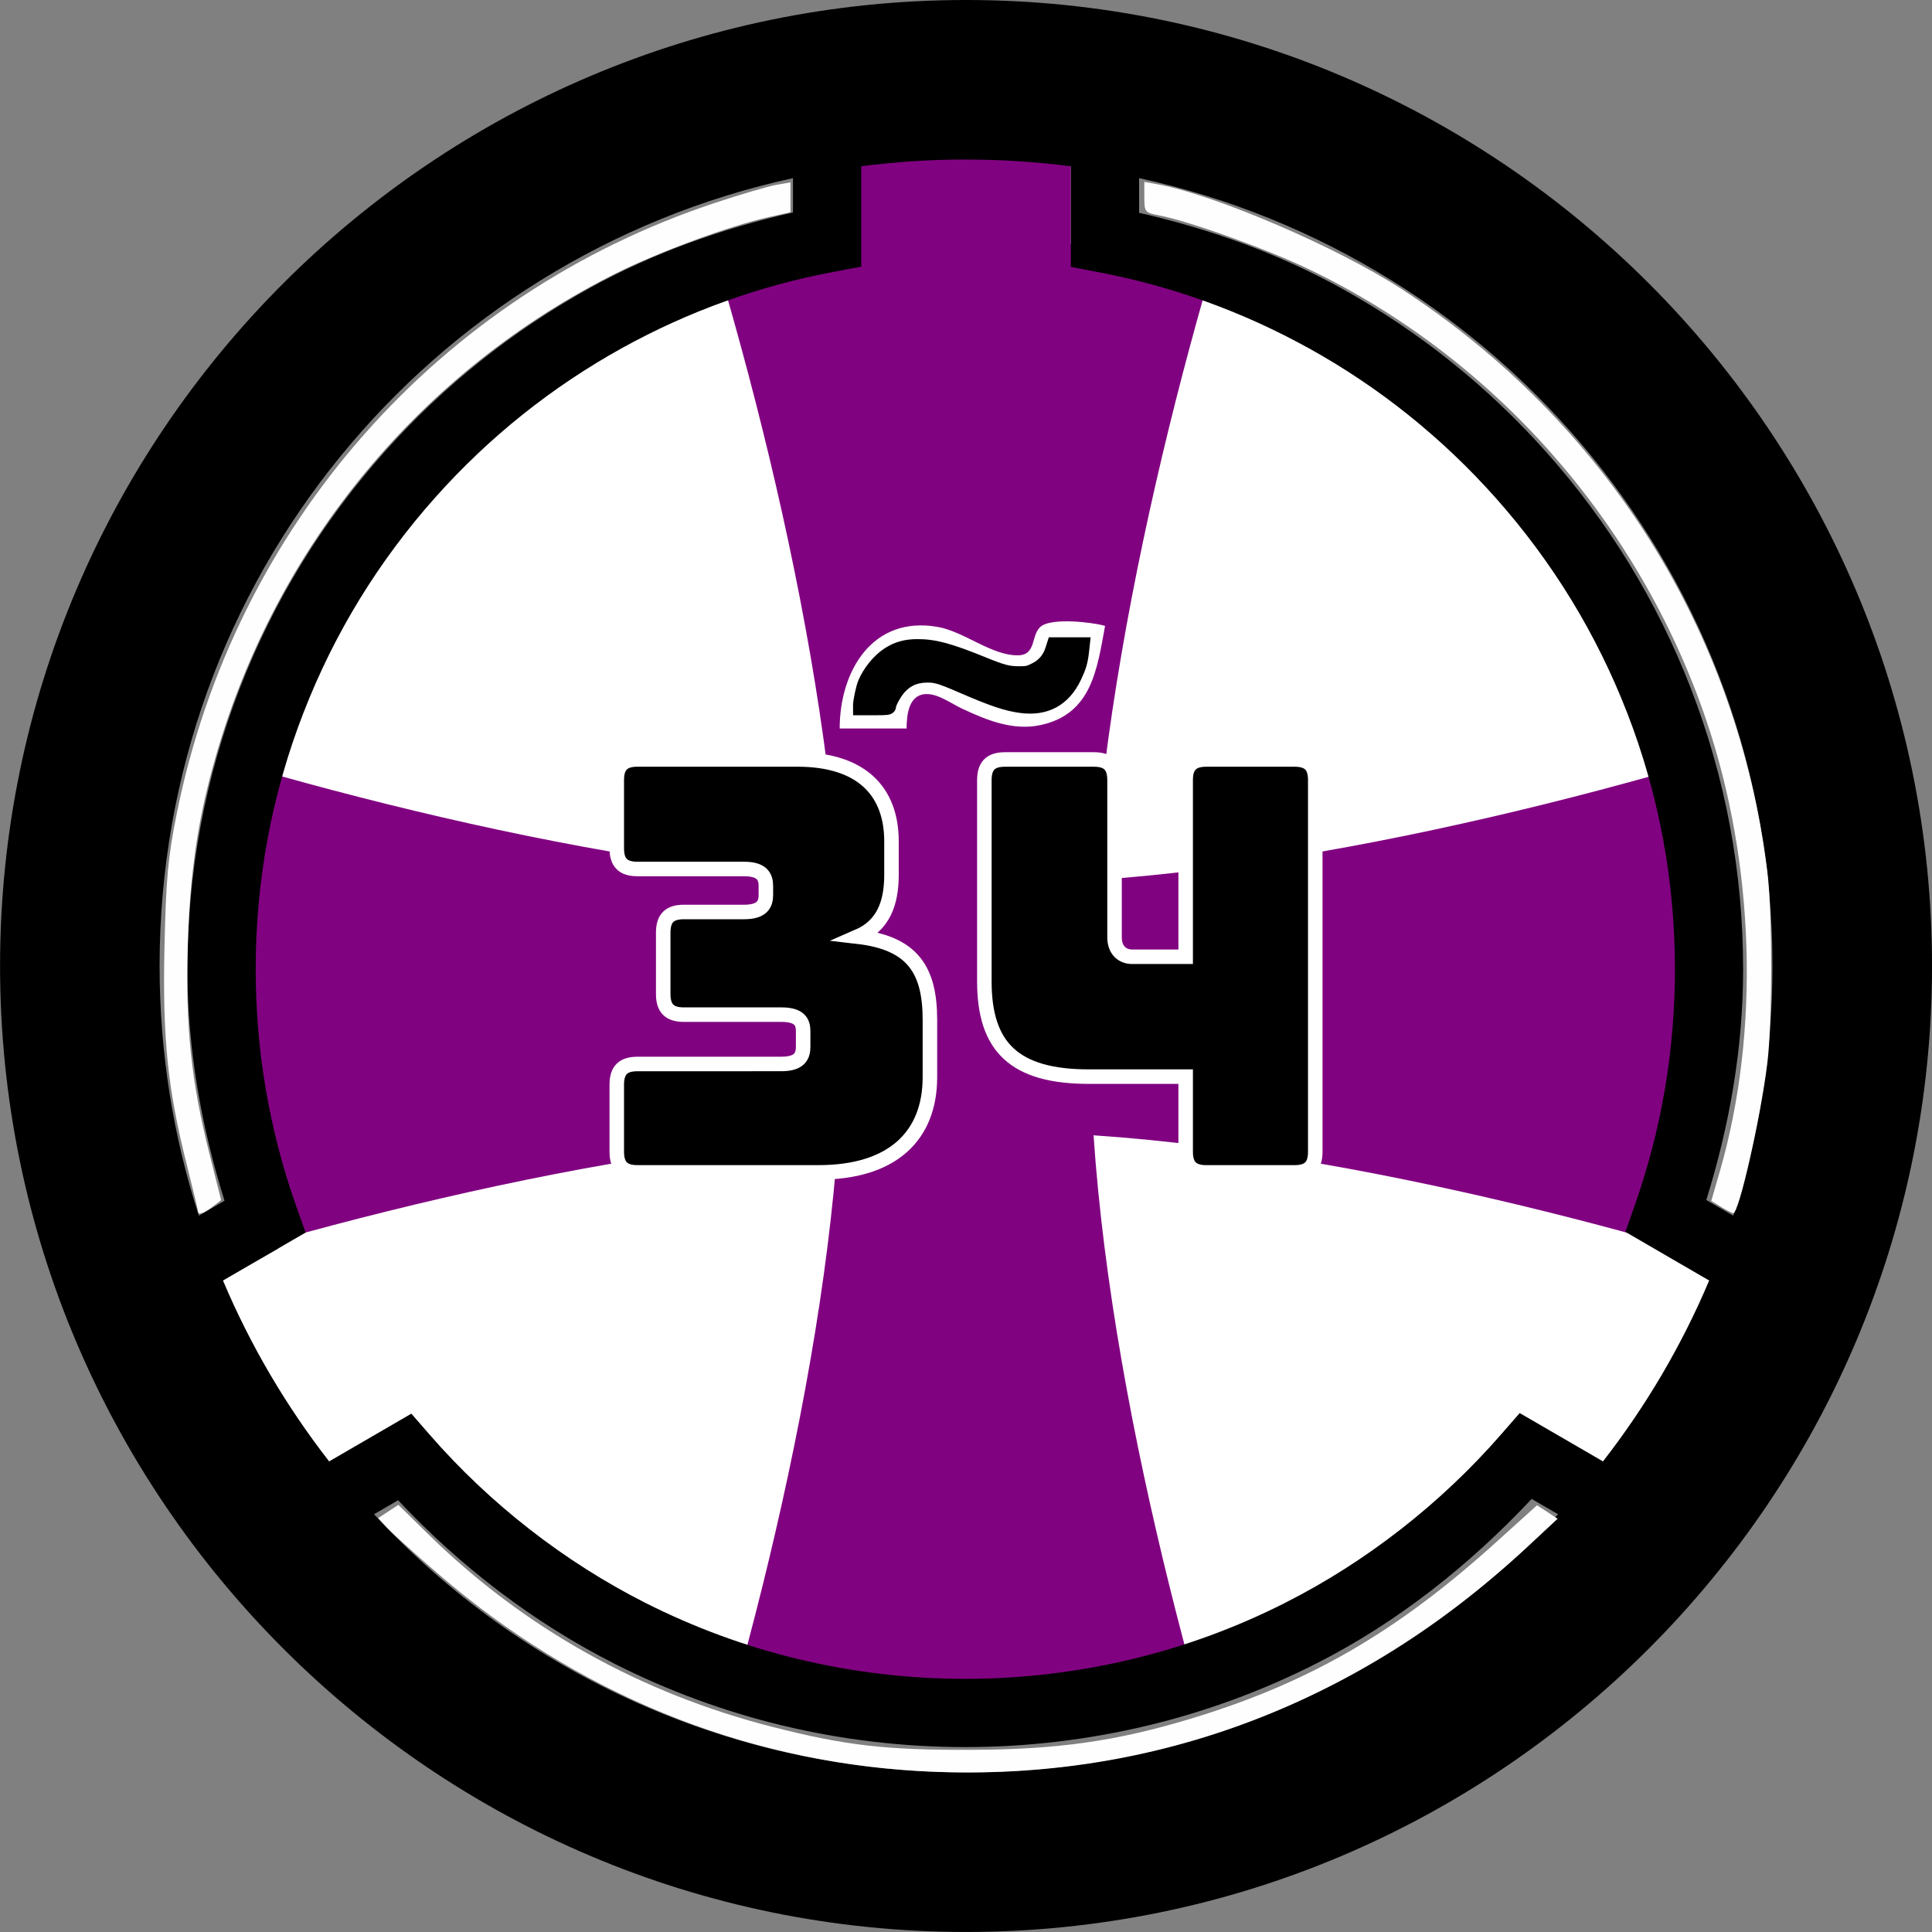
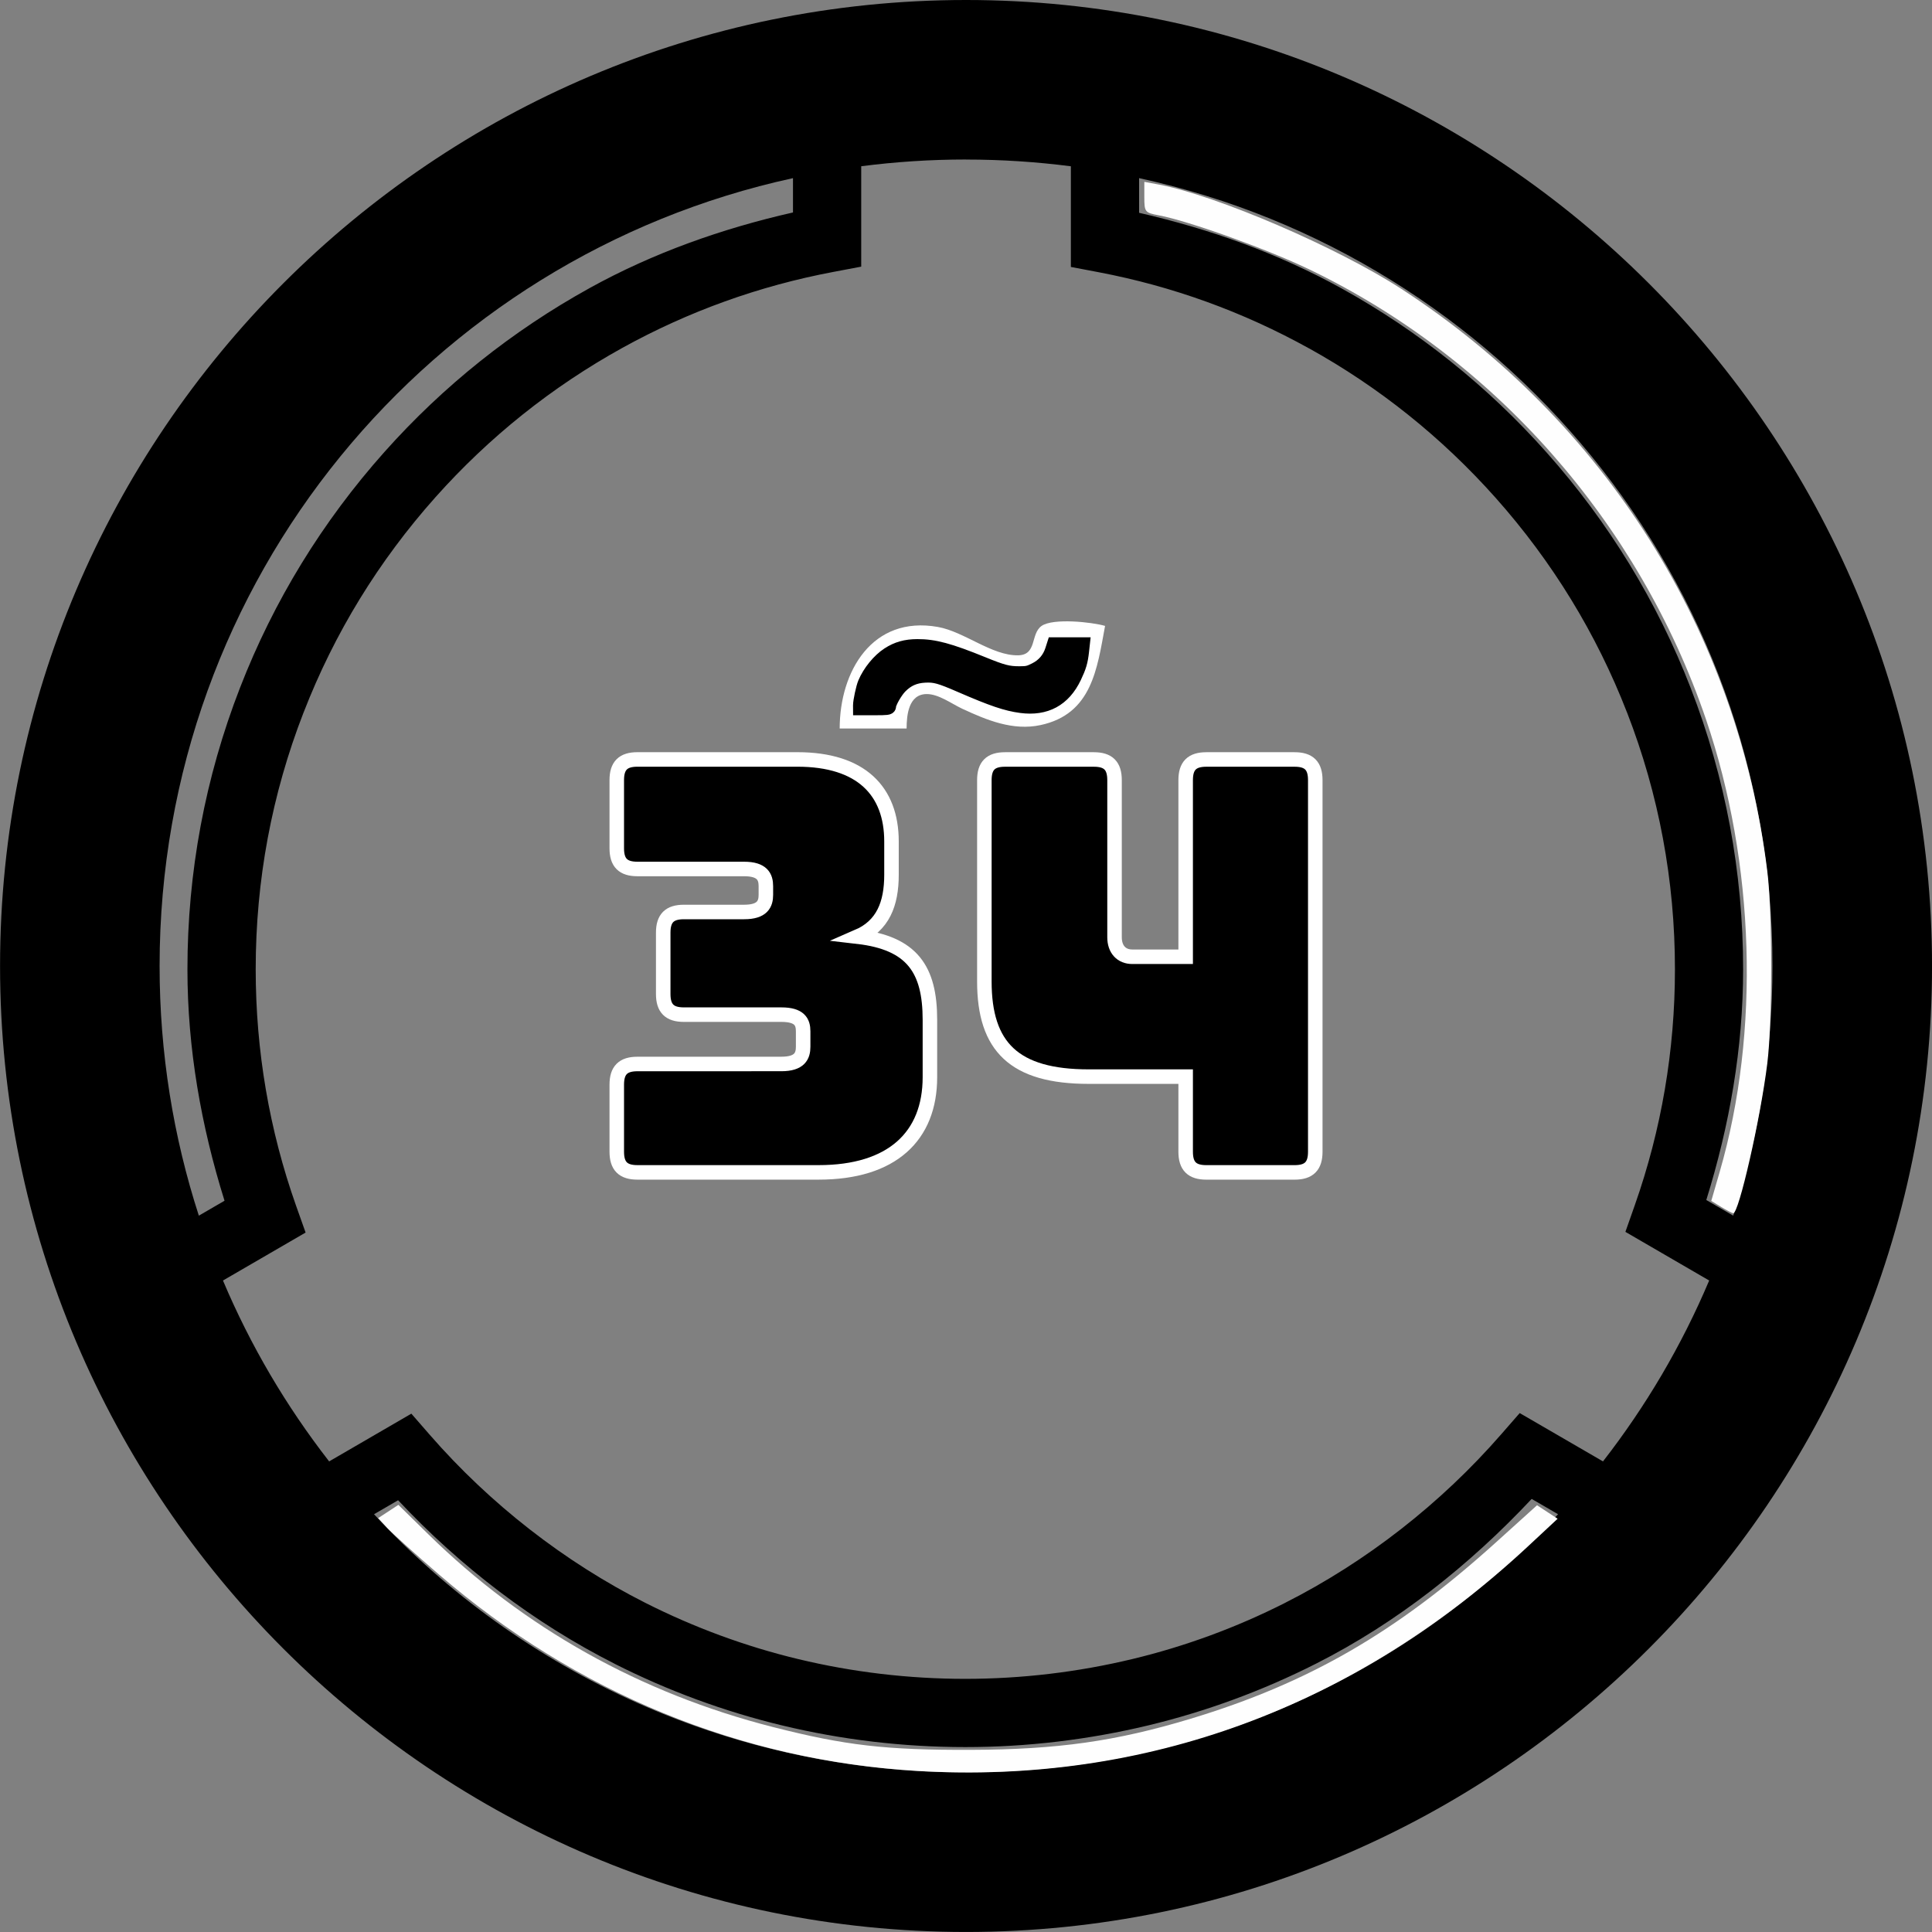
<svg xmlns="http://www.w3.org/2000/svg" width="133.1mm" height="133.1mm" version="1.1" viewBox="0 0 133.1 133.1">
  <rect x="0" y="0" width="133.1" height="133.1" fill="#808080" stroke="none" />
  <title>Site-34</title>
  <defs>
    <style type="text/css">
    .str0 {stroke:#810281;stroke-width:0.689}
    .str1 {stroke:#810281;stroke-width:0.45}
    .fil2 {fill:none;fill-rule:nonzero}
    .fil3 {fill:#810281}
    .fil1 {fill:#FFE000}
    .fil0 {fill:white}
   </style>
    <clipPath id="clipPath3302">
-       <path d="m117.71 188.06c-1.106-0.129-3.469-0.561-5.252-0.961-9.734-2.183-17.966-6.853-25.403-14.41l-3.339-3.393-2.841 1.651c-1.563 0.908-2.955 1.581-3.095 1.494-1.105-0.683-7.359-11.677-7.07-12.429 0.078-0.203 1.384-1.072 2.903-1.932l2.762-1.564-0.953-2.82c-1.688-4.993-2.338-8.804-2.511-14.717-0.268-9.159 1.139-15.8 5.04-23.794 6.816-13.966 18.996-23.703 34.281-27.406 1.532-0.371 3.067-0.675 3.409-0.675 0.614-3.71e-4 0.623-0.048 0.623-3.697v-3.696l1.452-0.174c1.88-0.226 10.155-0.226 12.035 0l1.452 0.174v7.286l2.559 0.485c5.904 1.119 12.947 4.061 18.227 7.616 11.732 7.896 19.348 19.615 21.992 33.836 0.679 3.654 0.808 11.081 0.26 14.997-0.501 3.582-1.704 8.575-2.636 10.937-0.469 1.191-0.516 1.54-0.229 1.725 0.198 0.128 1.565 0.92 3.039 1.76l2.68 1.527-0.7 1.585c-1.322 2.993-5.575 10.006-6.568 10.83-0.247 0.205-1.138-0.176-3.201-1.368-1.573-0.909-2.934-1.643-3.025-1.633s-0.913 0.888-1.826 1.95c-4.847 5.64-12.692 11.022-20.292 13.922-6.985 2.666-16.143 3.78-23.773 2.893z" fill="#fff" fill-rule="evenodd" stroke-miterlimit="2.613" stroke-width="1.046" />
-     </clipPath>
+       </clipPath>
  </defs>
  <g transform="translate(-57.427 -70.189)">
-     <path d="m117.92 187.76c-1.106-0.129-3.469-0.561-5.252-0.961-9.734-2.183-17.966-6.853-25.403-14.41l-3.339-3.393-2.841 1.651c-1.563 0.908-2.955 1.581-3.095 1.494-1.105-0.683-7.359-11.677-7.07-12.429 0.078-0.203 1.384-1.072 2.903-1.932l2.762-1.564-0.953-2.82c-1.688-4.993-2.338-8.804-2.511-14.717-0.268-9.159 1.139-15.8 5.04-23.794 6.816-13.966 18.996-23.703 34.281-27.406 1.532-0.371 3.067-0.675 3.409-0.675 0.614-3.59e-4 0.623-0.048 0.623-3.697v-3.696l1.452-0.174c1.88-0.226 10.155-0.226 12.035 0l1.452 0.174v7.286l2.559 0.485c5.904 1.119 12.947 4.061 18.227 7.616 11.732 7.896 19.348 19.615 21.992 33.836 0.679 3.654 0.808 11.081 0.26 14.997-0.501 3.582-1.704 8.575-2.636 10.937-0.469 1.191-0.516 1.54-0.229 1.725 0.198 0.128 1.565 0.92 3.039 1.76l2.68 1.527-0.7 1.585c-1.322 2.993-5.575 10.006-6.568 10.83-0.247 0.205-1.138-0.176-3.201-1.368-1.573-0.909-2.934-1.643-3.025-1.633s-0.913 0.888-1.826 1.95c-4.847 5.64-12.692 11.022-20.292 13.922-6.985 2.666-16.143 3.78-23.773 2.893z" fill="#fff" fill-rule="evenodd" stroke-miterlimit="2.613" stroke-width="1.046" />
    <path class="fil3" d="m102 73.689c4.956 13.33 11.828 37.02 13.185 57.135-20.115-1.357-43.806-8.227-57.136-13.184v43.948c13.33-4.956 37.02-11.828 57.136-13.185-1.357 20.116-8.229 43.806-13.185 57.136h43.95c-4.956-13.33-11.828-37.02-13.185-57.136 20.116 1.357 43.806 8.229 57.136 13.186v-43.95c-13.33 4.956-37.02 11.828-57.136 13.185 1.357-20.116 8.109-43.806 13.065-57.135z" clip-path="url(#clipPath3302)" clip-rule="evenodd" fill="#810281" fill-rule="evenodd" image-rendering="optimizeQuality" shape-rendering="geometricPrecision" stroke-width=".486" />
    <path d="m123.98 70.189c-36.689 0-66.549 29.86-66.549 66.549s29.86 66.549 66.549 66.549 66.549-29.86 66.549-66.549-29.86-66.549-66.549-66.549zm0 10.992c2.449 0 4.859 0.159 7.222 0.464v6.934l1.911 0.363c5.085 0.966 9.95 2.727 14.496 5.248v-0.003c4.839 2.684 9.164 6.15 12.856 10.299 3.901 4.385 6.946 9.358 9.055 14.797v3e-3h3e-3c2.187 5.635 3.295 11.573 3.295 17.678 0 5.595-0.933 11.053-2.767 16.256l-0.646 1.835 5.771 3.351c-1.896 4.488-4.366 8.671-7.315 12.462l-5.737-3.329-1.275 1.461c-4.151 4.765-9.285 8.778-14.875 11.606l-3e-3 3e-3c-3.347 1.696-6.891 3.002-10.53 3.875-3.748 0.901-7.622 1.365-11.514 1.365-3.887 0-7.76-0.459-11.498-1.359h-3e-3c-3.638-0.874-7.175-2.178-10.525-3.869-5.584-2.822-10.718-6.822-14.861-11.578l-1.274-1.463-5.663 3.289c-2.95-3.791-5.419-7.973-7.315-12.462l5.693-3.304-0.653-1.838c-1.847-5.215-2.785-10.693-2.785-16.301 0-6.112 1.107-12.057 3.301-17.698h3e-3v-3e-3c2.115-5.452 5.165-10.426 9.08-14.818 3.704-4.155 8.035-7.612 12.889-10.297 4.552-2.514 9.43-4.267 14.529-5.227l1.914-0.362v-6.917c2.364-0.305 4.774-0.464 7.223-0.464zm-11.922 1.28v2.365c-4.885 1.109-9.613 2.779-14.016 5.211l-3e-3 0.003c-5.314 2.939-10.069 6.733-14.123 11.281-4.282 4.804-7.635 10.272-9.953 16.246-2.404 6.182-3.623 12.717-3.623 19.399 0 5.461 0.946 10.797 2.555 15.945l-1.769 1.027c-1.753-5.413-2.704-11.192-2.704-17.199 0-26.654 18.643-48.84 43.635-54.277zm23.844 0c24.992 5.437 43.635 27.624 43.635 54.277 0 6.008-0.95 11.787-2.704 17.2l-1.855-1.077c1.597-5.133 2.537-10.449 2.537-15.896 0-6.675-1.217-13.203-3.613-19.377v-3e-3c-2.311-5.96-5.658-11.426-9.925-16.223-4.04-4.541-8.787-8.343-14.088-11.283-4.397-2.438-9.112-4.115-13.986-5.23zm27.045 90.992 1.818 1.055c-10.138 10.946-24.641 17.787-40.785 17.787-16.143 0-30.647-6.841-40.785-17.787l1.658-0.963c4.293 4.578 9.364 8.459 14.928 11.27v3e-3c3.669 1.853 7.548 3.284 11.545 4.244 4.103 0.988 8.344 1.488 12.6 1.488 4.264 0 8.504-0.509 12.611-1.496 3.997-0.96 7.882-2.391 11.555-4.252 5.564-2.815 10.562-6.771 14.855-11.348z" color="#000000" color-rendering="auto" dominant-baseline="auto" image-rendering="auto" shape-rendering="auto" solid-color="#000000" style="font-feature-settings:normal;font-variant-alternates:normal;font-variant-caps:normal;font-variant-ligatures:normal;font-variant-numeric:normal;font-variant-position:normal;isolation:auto;mix-blend-mode:normal;paint-order:markers stroke fill;shape-padding:0;text-decoration-color:#000000;text-decoration-line:none;text-decoration-style:solid;text-indent:0;text-orientation:mixed;text-transform:none;white-space:normal" />
    <ellipse cx="130.94" cy="135.67" rx=".189" ry=".661" stroke-width=".265" />
    <g stroke="#fff" aria-label="34">
      <path d="m101.34 143.49c-0.988 0-1.422 0.435-1.422 1.422v4.623c0 0.988 0.435 1.422 1.422 1.422h12.486c5.057 0 7.665-2.489 7.665-6.559v-3.951c0-3.477-1.225-5.295-4.978-5.729 1.738-0.751 2.331-2.252 2.331-4.267v-2.292c0-3.477-2.094-5.65-6.48-5.65h-11.024c-0.988 0-1.422 0.435-1.422 1.422v4.702c0 0.988 0.435 1.422 1.422 1.422h7.349c1.264 0 1.501 0.553 1.501 1.185v0.593c0 0.632-0.237 1.185-1.501 1.185h-4.149c-0.988 0-1.422 0.435-1.422 1.422v4.228c0 0.988 0.435 1.422 1.422 1.422h6.717c1.264 0 1.501 0.514 1.501 1.146v1.067c0 0.632-0.237 1.185-1.501 1.185z" />
      <path d="m139.11 144.36v5.176c0 0.988 0.435 1.422 1.422 1.422h6.085c0.988 0 1.422-0.435 1.422-1.422v-25.603c0-0.988-0.435-1.422-1.422-1.422h-6.085c-0.988 0-1.422 0.435-1.422 1.422v12.169h-3.675c-0.751 0-1.225-0.514-1.225-1.343v-10.826c0-0.988-0.435-1.422-1.422-1.422h-6.124c-0.988 0-1.422 0.435-1.422 1.422v13.868c0 4.504 2.055 6.559 7.191 6.559z" />
    </g>
    <g fill="#fff" fill-opacity=".992" fill-rule="evenodd">
-       <path transform="matrix(.265 0 0 .265 57.427 70.189)" d="m51.5 314.99c0-0.279-1.329-5.791-2.954-12.25-4.988-19.827-6.318-32.89-5.78-56.744 0.395-17.538 0.918-23.209 3.17-34.403 15.074-74.927 68.127-135.11 140.06-158.89 6.6-2.182 13.688-4.266 15.75-4.632l3.75-0.665v7.772l-5.75 1.285c-10.025 2.241-28.377 8.997-39.486 14.535-50.825 25.342-88.522 70.878-104.25 125.93-4.612 16.141-6.635 29.925-7.199 49.066-0.615 20.844 0.886 35.152 5.675 54.115l3.002 11.885-2.244 1.728c-2.234 1.72-3.744 2.231-3.744 1.266z" />
      <path transform="matrix(.265 0 0 .265 57.427 70.189)" d="m447.44 313.76-2.557-1.556 2.21-7.631c10.506-36.274 9.163-80.17-3.599-117.6-17.478-51.256-55.013-93.815-103.16-116.96-10.932-5.256-31.328-12.579-39.09-14.035-3.591-0.673-3.75-0.873-3.75-4.703v-4l3.75 0.703c15.053 2.823 46.473 16.336 63.051 27.117 53.112 34.539 87.464 89.19 95.151 151.38 1.351 10.928 1.348 39.162-5e-3 50.052-1.782 14.341-7.421 39.103-8.854 38.882-0.326-0.05-1.744-0.791-3.151-1.647z" />
      <path transform="matrix(.265 0 0 .265 57.427 70.189)" d="m238.5 460.39c-45.904-2.72-88.748-20.328-124.5-51.168-6.05-5.219-12.055-10.629-13.344-12.022l-2.345-2.534 5.255-3.443 7.717 7.576c24.865 24.411 55.251 41.417 89.656 50.178 18.876 4.806 29.342 6.011 51.561 5.931 22.467-0.08 37.644-2.231 57-8.075 30.618-9.245 53.46-22.428 79.293-45.762l10.793-9.749 5.349 3.505-7.467 6.964c-45.042 42.005-99.601 62.116-158.97 58.599z" />
    </g>
  </g>
  <path d="m57.849 50.188h4.609c0.003-0.923 0.131-2.364 1.383-2.373 0.825-0.006 1.733 0.678 2.458 1.015 1.679 0.781 3.485 1.528 5.377 1.124 3.55-0.757 3.907-3.88 4.455-6.834-0.885-0.262-3.591-0.554-4.377 0.004-0.777 0.552-0.292 1.998-1.615 2.022-1.81 0.032-3.706-1.633-5.531-1.955-4.524-0.799-6.76 3.065-6.76 6.996m14.749-5.838h1.997c-0.014 0.688-0.114 1.357-0.381 1.997-1.844 4.433-6.409 1.474-9.299 0.379-1.72-0.652-3.271 0.347-3.687 2.079h-1.997c0.016-0.763 0.143-1.473 0.515-2.151 1.987-3.619 5.677-1.923 8.55-0.704 1.838 0.78 3.758 0.66 4.302-1.601" fill="#fff" />
  <path d="m59.267 48.598c0-0.296 0.2-1.228 0.329-1.532 0.326-0.77 0.968-1.558 1.609-1.974 0.604-0.392 1.196-0.559 1.994-0.562 1.159-0.004 2.201 0.276 4.479 1.203 1.397 0.569 1.781 0.669 2.559 0.667 0.529-0.001 0.647-0.028 1.092-0.252 0.581-0.291 0.974-0.75 1.169-1.361l0.122-0.382h1.958l-0.05 0.455c-0.08 0.722-0.181 1.064-0.522 1.781-0.734 1.537-1.969 2.205-3.662 1.98-1.011-0.135-1.953-0.453-4.135-1.399-1.457-0.632-1.797-0.726-2.488-0.692-0.703 0.035-1.226 0.266-1.708 0.756-0.334 0.339-0.779 1.123-0.779 1.372 0 0.102-0.129 0.117-0.983 0.117h-0.983z" fill-rule="evenodd" stop-color="#000000" stroke="#000" stroke-linecap="round" style="paint-order:fill markers stroke" />
</svg>